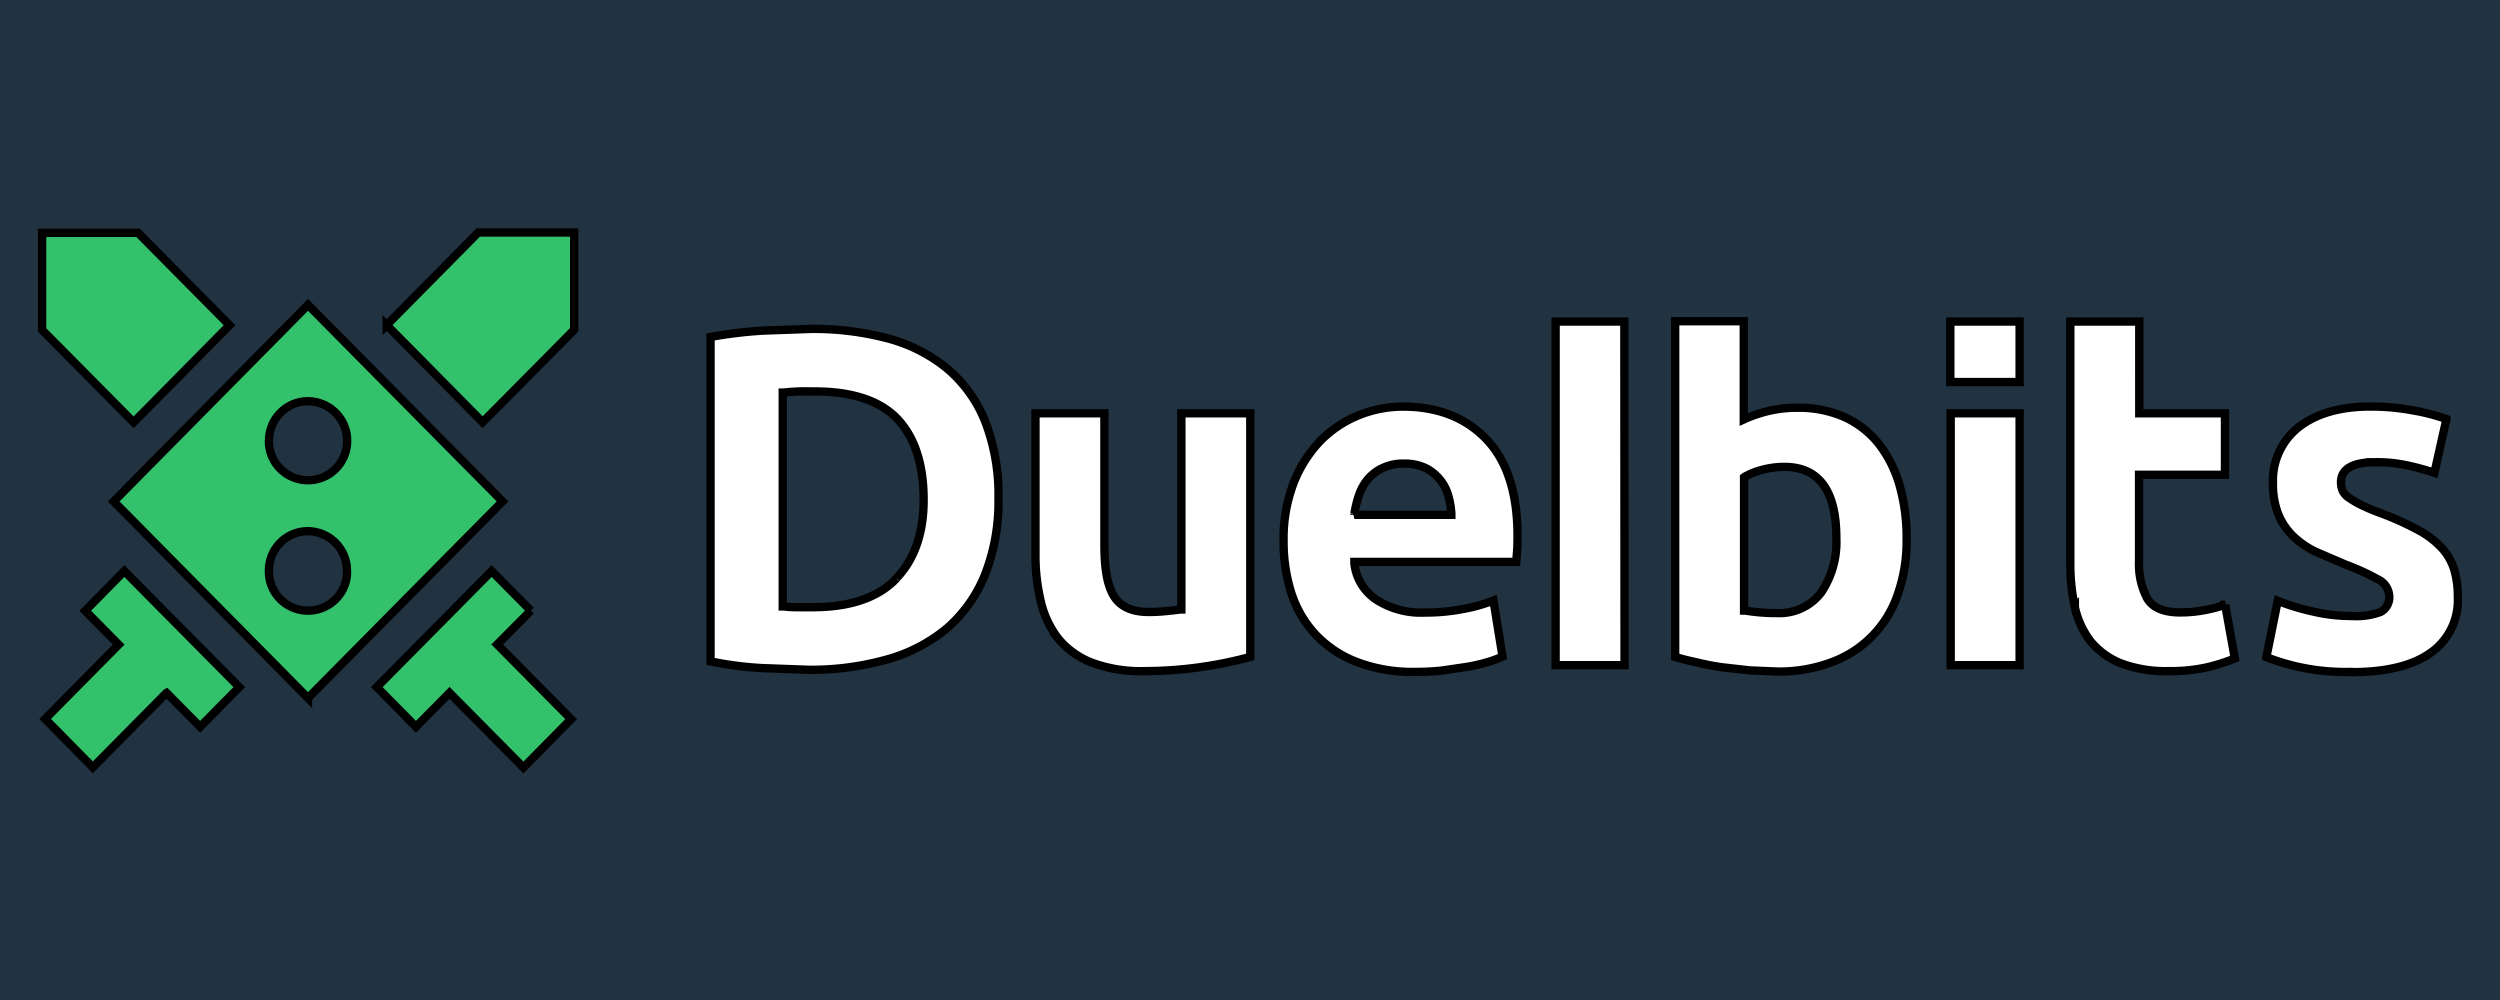
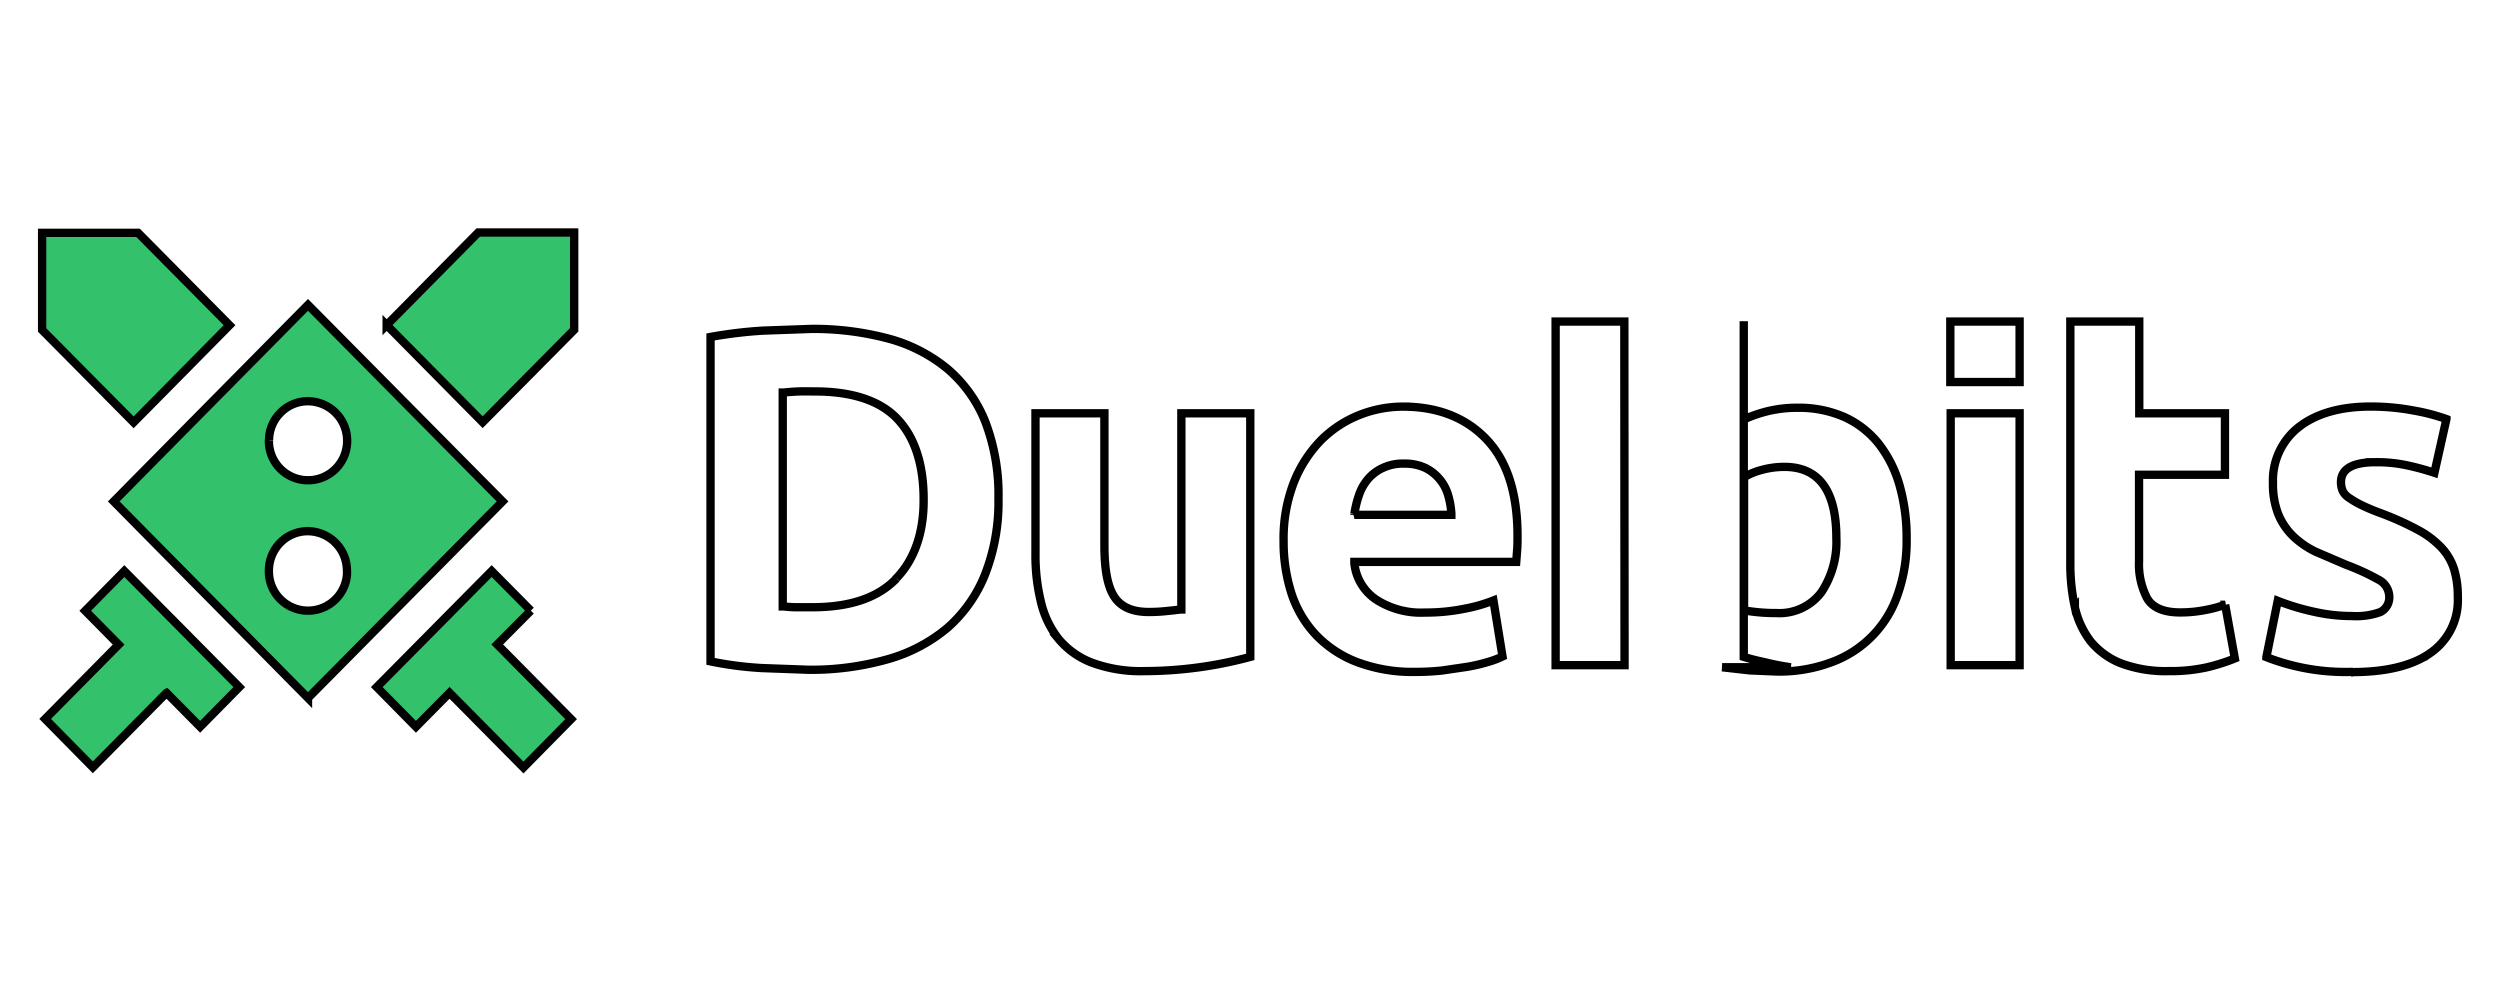
<svg xmlns="http://www.w3.org/2000/svg" width="300" height="120">
-   <path fill="#213241" d="M0 0h300v120H0z" />
  <g stroke="null">
    <path d="M118.22 68.902a23.875 23.875 0 0 0 1.595-9.055 24.557 24.557 0 0 0-1.595-9.277 16.201 16.201 0 0 0-4.553-6.335 18.819 18.819 0 0 0-7.094-3.615 34.849 34.849 0 0 0-9.226-1.151l-5.773.205a53.889 53.889 0 0 0-6.31.759v38.933a41.994 41.994 0 0 0 6.173.802l5.611.205a33.621 33.621 0 0 0 9.473-1.262 19.236 19.236 0 0 0 7.162-3.76 16.815 16.815 0 0 0 4.536-6.446zm-10.641.512c-2.191 2.302-5.559 3.453-10.053 3.453h-1.987a12.27 12.27 0 0 1-1.475-.094h-.136V47.108h.111c.571-.068 1.211-.111 1.85-.136s1.296 0 1.884 0c4.494 0 7.845 1.108 9.917 3.3s3.146 5.432 3.146 9.669c.026 3.939-1.074 7.162-3.257 9.439v.034zm19.407 7.205a9.738 9.738 0 0 0 3.991 2.882 16.866 16.866 0 0 0 6.335 1.032 48.91 48.91 0 0 0 12.722-1.705v-29.23h-8.271V73.14h-.119q-.776.102-1.842.205c-.682.068-1.347.094-1.961.094-2.029 0-3.411-.648-4.195-1.936s-1.117-3.317-1.117-6.105v-15.8h-8.271v16.866a23.483 23.483 0 0 0 .64 5.713 11.392 11.392 0 0 0 2.089 4.442zm41.38-27.823a14.189 14.189 0 0 0-5.312 1.032 13.541 13.541 0 0 0-4.579 3.044 15.28 15.28 0 0 0-3.215 5.022 18.622 18.622 0 0 0-1.228 7.043 20.345 20.345 0 0 0 .929 6.225 13.302 13.302 0 0 0 2.899 4.971 13.438 13.438 0 0 0 4.946 3.3 18.861 18.861 0 0 0 7.043 1.194 30.355 30.355 0 0 0 3.18-.162l3.01-.443a20.592 20.592 0 0 0 2.558-.597 10.479 10.479 0 0 0 1.705-.648l-1.091-6.719a19.134 19.134 0 0 1-3.556 1.006 23.338 23.338 0 0 1-4.647.443 9.9 9.9 0 0 1-5.926-1.595 5.969 5.969 0 0 1-2.558-4.332v-.153h19.424l.111-1.458c.043-.529.043-1.151.043-1.629 0-5.116-1.228-8.987-3.692-11.588s-5.824-3.956-10.045-3.956zm-5.832 12.986v-.162a12.466 12.466 0 0 1 .546-2.208 5.756 5.756 0 0 1 1.091-1.936 5.116 5.116 0 0 1 1.782-1.33 5.602 5.602 0 0 1 2.558-.512 5.764 5.764 0 0 1 2.558.529 5.295 5.295 0 0 1 1.705 1.364 5.116 5.116 0 0 1 1.006 1.91 9.84 9.84 0 0 1 .384 2.183v.162h-11.631zm79.819-12.185h-8.271v30.227h8.271V49.597zm-47.434-11.008h-8.245v41.235h8.271l-.026-41.235zm54.068 34.278a10.394 10.394 0 0 0 1.893 4.101 9.064 9.064 0 0 0 3.624 2.626 15.254 15.254 0 0 0 5.747.938 19.987 19.987 0 0 0 4.604-.46 23.44 23.44 0 0 0 3.325-1.057l-1.16-6.446a16.124 16.124 0 0 1-2.558.665 15.186 15.186 0 0 1-2.874.256c-1.961 0-3.283-.58-3.939-1.705a8.825 8.825 0 0 1-.964-4.425V56.973h10.309v-7.376h-10.283V38.589h-8.271v28.906a24.208 24.208 0 0 0 .546 5.372zm33.263 7.785c4.05 0 7.222-.759 9.379-2.285a7.674 7.674 0 0 0 3.308-6.702 11.17 11.17 0 0 0-.435-3.317 6.821 6.821 0 0 0-1.458-2.558 10.906 10.906 0 0 0-2.874-2.191 35.65 35.65 0 0 0-4.622-2.072 24.199 24.199 0 0 1-2.285-.972 12.236 12.236 0 0 1-1.433-.853 2.089 2.089 0 0 1-.733-.853 2.694 2.694 0 0 1-.179-.989c0-1.586 1.39-2.396 4.144-2.396a17.224 17.224 0 0 1 3.973.418 31.813 31.813 0 0 1 3.095.853l1.441-6.446a23.739 23.739 0 0 0-3.88-1.015 27.618 27.618 0 0 0-5.261-.486c-3.624 0-6.523.853-8.578 2.464a8.135 8.135 0 0 0-3.095 6.685 9.959 9.959 0 0 0 .614 3.709 7.836 7.836 0 0 0 1.757 2.652 10.386 10.386 0 0 0 2.754 1.91l3.632 1.56a27.567 27.567 0 0 1 3.871 1.774 2.336 2.336 0 0 1 1.322 1.961 1.978 1.978 0 0 1-1.049 1.936 8.433 8.433 0 0 1-3.411.486 20.396 20.396 0 0 1-4.562-.512 27.848 27.848 0 0 1-4.357-1.313l-1.364 6.753a26.075 26.075 0 0 0 10.232 1.774l.051.026z" fill="#fff" />
    <path d="M63.7 73.276l-4.698-4.749-13.788 13.924 4.698 4.766 4.033-4.076 8.868 8.962 5.721-5.807-8.868-8.962 4.033-4.059zM27.546 39.024L16.564 27.939H5.053v11.656L16.035 50.68l11.511-11.656zm9.414 44.74L60.306 60.17 36.96 36.585 13.648 60.171 36.96 83.764zm4.604-14.282a4.69 4.69 0 0 1-9.294-.946 4.766 4.766 0 0 1 1.364-3.411 4.604 4.604 0 0 1 3.308-1.381 4.724 4.724 0 0 1 4.69 4.741 3.274 3.274 0 0 1-.068.998zm-9.277-16.61a4.673 4.673 0 0 1 1.373-3.343 4.587 4.587 0 0 1 3.3-1.381 4.732 4.732 0 0 1 4.698 4.749 4.263 4.263 0 0 1-.094.938 4.69 4.69 0 0 1-9.294-.938h0l.017-.026zm14.112-13.865l11.52 11.656 10.982-11.085V27.897H57.39l-10.991 11.11zM19.983 83.142l4.033 4.076 4.698-4.766-13.796-13.924-4.69 4.766 4.008 4.059-8.817 8.919 5.721 5.807 8.842-8.936z" fill="#33c16c" />
-     <path d="M206.66 80.072l3.325.375 3.24.136a17.847 17.847 0 0 0 6.608-1.134 13.106 13.106 0 0 0 7.913-8.177 19.185 19.185 0 0 0 1.049-6.566 23.022 23.022 0 0 0-.853-6.489 14.632 14.632 0 0 0-2.507-4.98 11.23 11.23 0 0 0-4.076-3.18 13.592 13.592 0 0 0-5.636-1.126 15.127 15.127 0 0 0-3.3.341 16.329 16.329 0 0 0-2.967.972l-.205.094V38.547h-8.228v40.28c.733.23 1.595.443 2.558.648a29.844 29.844 0 0 0 3.078.597zm2.626-22.801l.068-.051a8.527 8.527 0 0 1 2.14-.853 10.232 10.232 0 0 1 2.643-.341c4.127 0 6.225 2.856 6.225 8.527a10.906 10.906 0 0 1-1.799 6.523 6.301 6.301 0 0 1-5.406 2.49 20.831 20.831 0 0 1-2.14-.094 26.47 26.47 0 0 1-1.62-.205h-.111V57.271zm33.067-18.682h-8.314v7.256h8.314v-7.256z" fill="#fff" />
+     <path d="M206.66 80.072l3.325.375 3.24.136a17.847 17.847 0 0 0 6.608-1.134 13.106 13.106 0 0 0 7.913-8.177 19.185 19.185 0 0 0 1.049-6.566 23.022 23.022 0 0 0-.853-6.489 14.632 14.632 0 0 0-2.507-4.98 11.23 11.23 0 0 0-4.076-3.18 13.592 13.592 0 0 0-5.636-1.126 15.127 15.127 0 0 0-3.3.341 16.329 16.329 0 0 0-2.967.972l-.205.094V38.547v40.28c.733.23 1.595.443 2.558.648a29.844 29.844 0 0 0 3.078.597zm2.626-22.801l.068-.051a8.527 8.527 0 0 1 2.14-.853 10.232 10.232 0 0 1 2.643-.341c4.127 0 6.225 2.856 6.225 8.527a10.906 10.906 0 0 1-1.799 6.523 6.301 6.301 0 0 1-5.406 2.49 20.831 20.831 0 0 1-2.14-.094 26.47 26.47 0 0 1-1.62-.205h-.111V57.271zm33.067-18.682h-8.314v7.256h8.314v-7.256z" fill="#fff" />
  </g>
</svg>